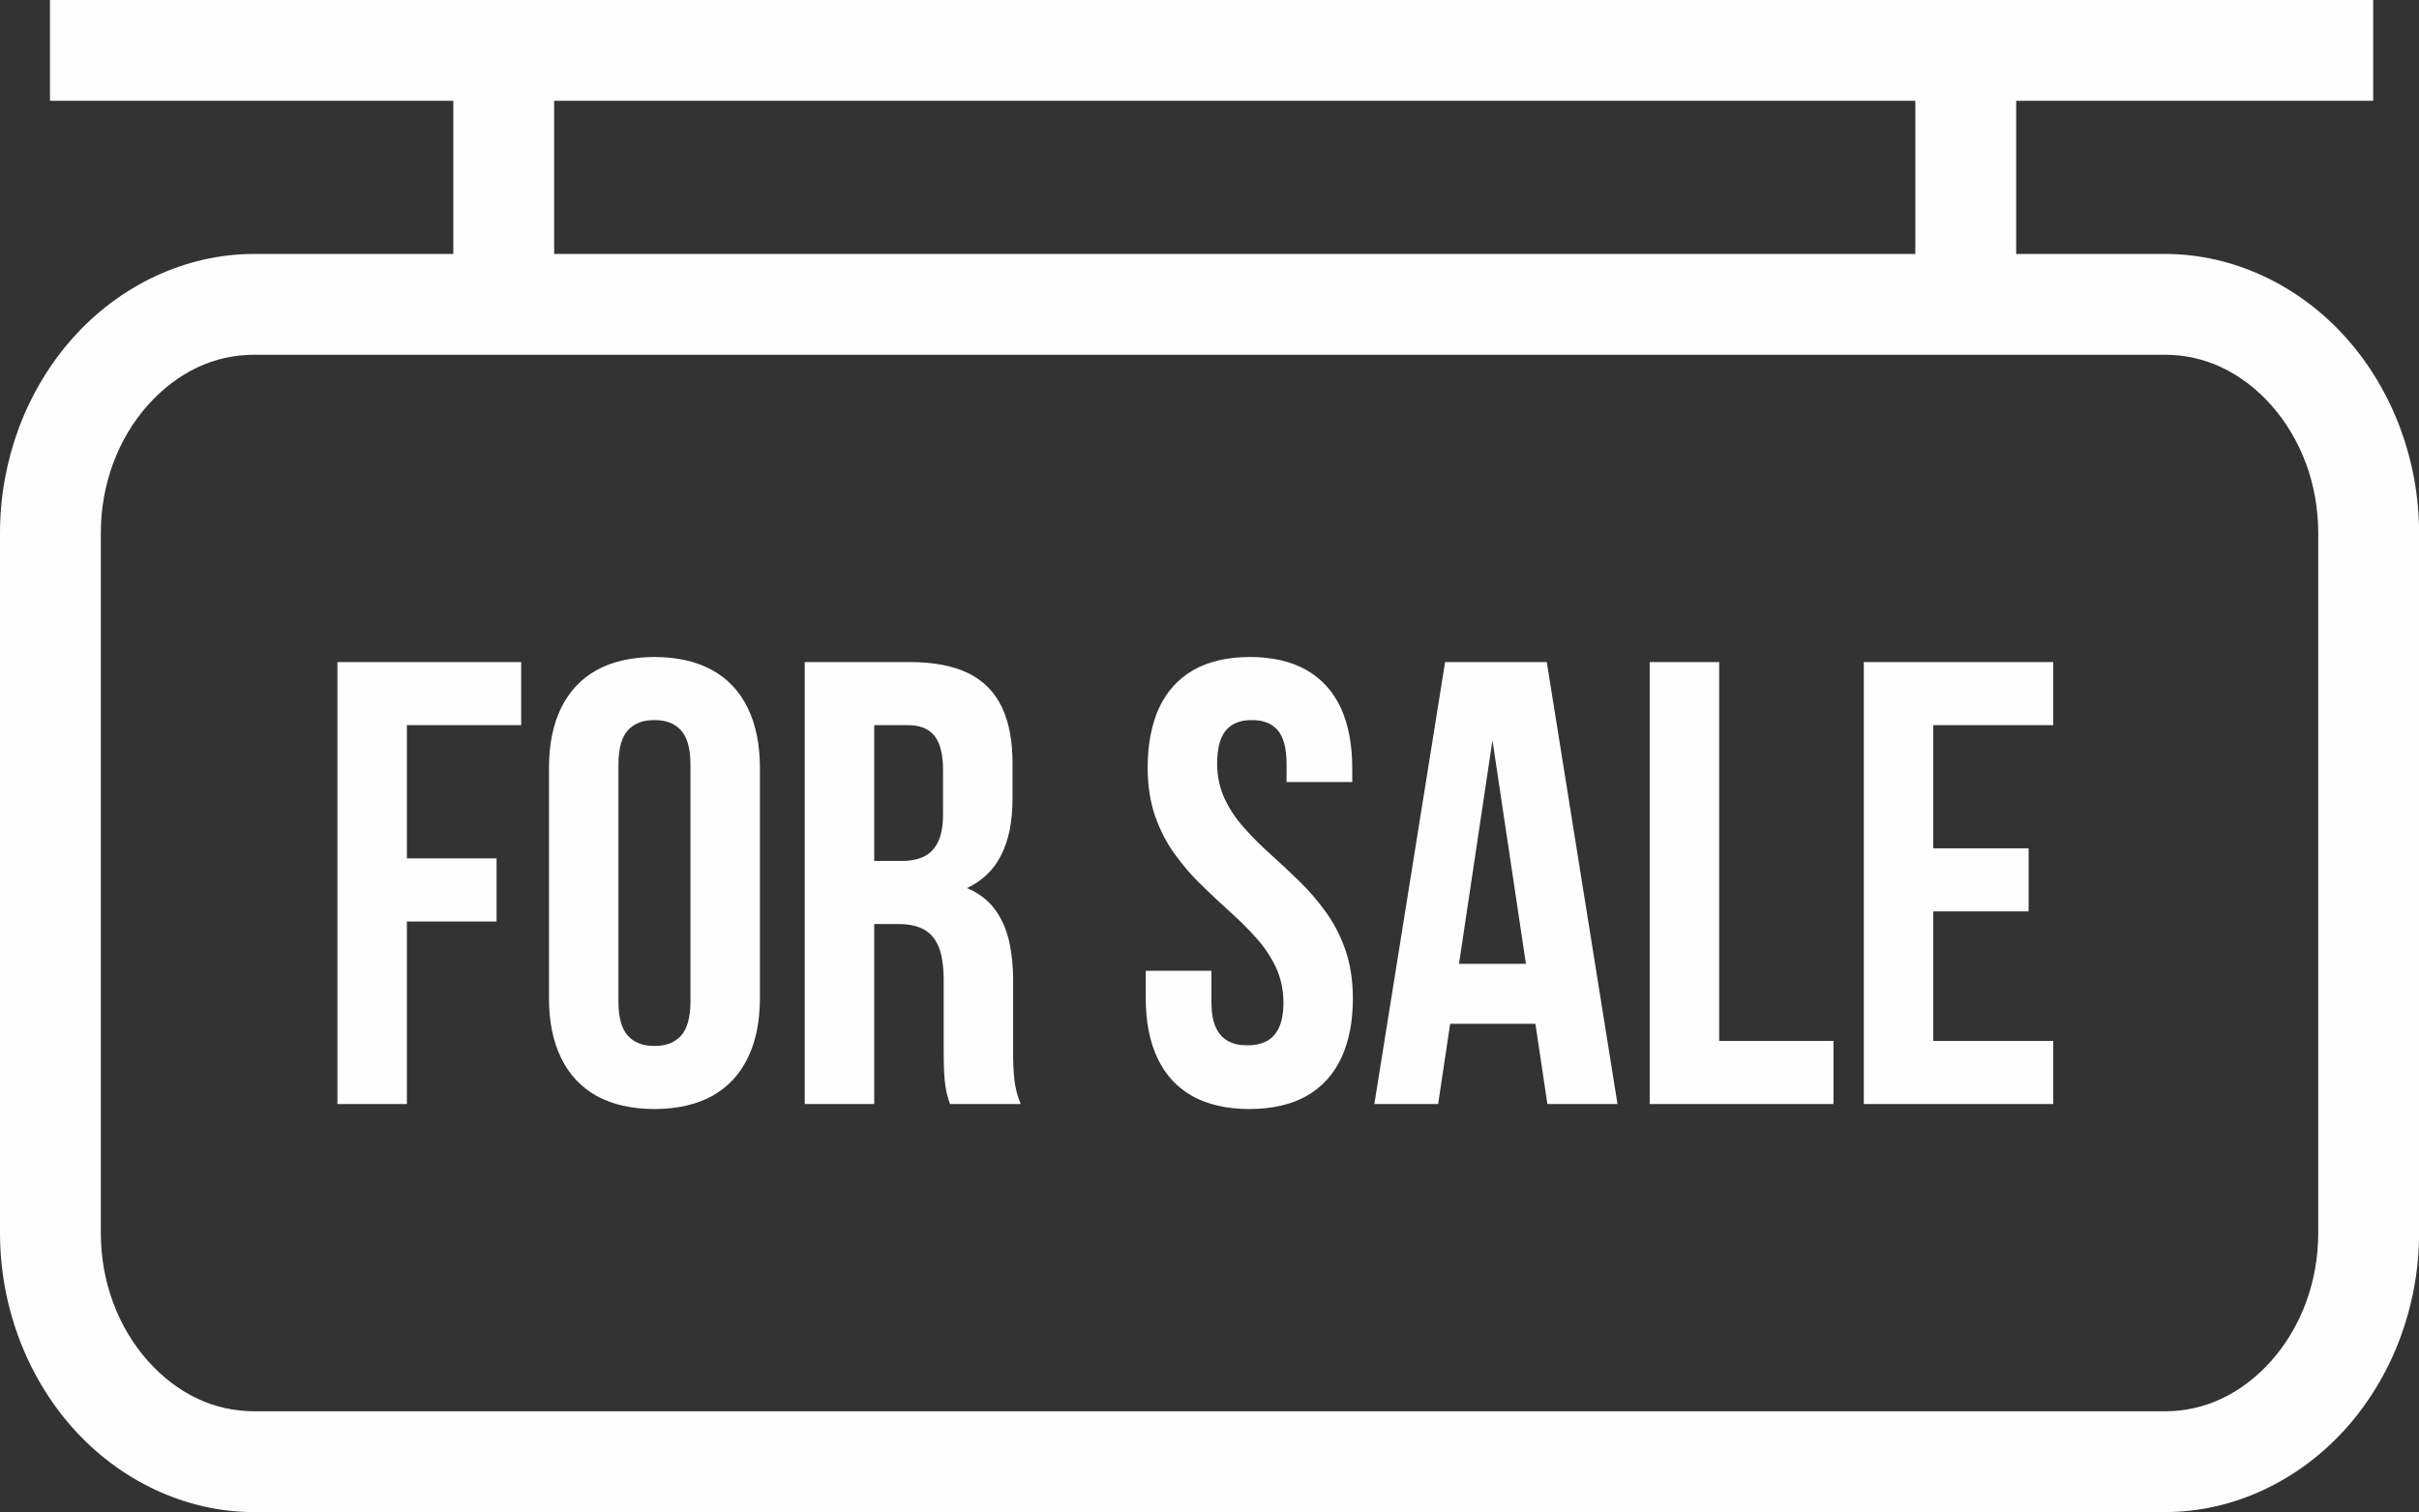
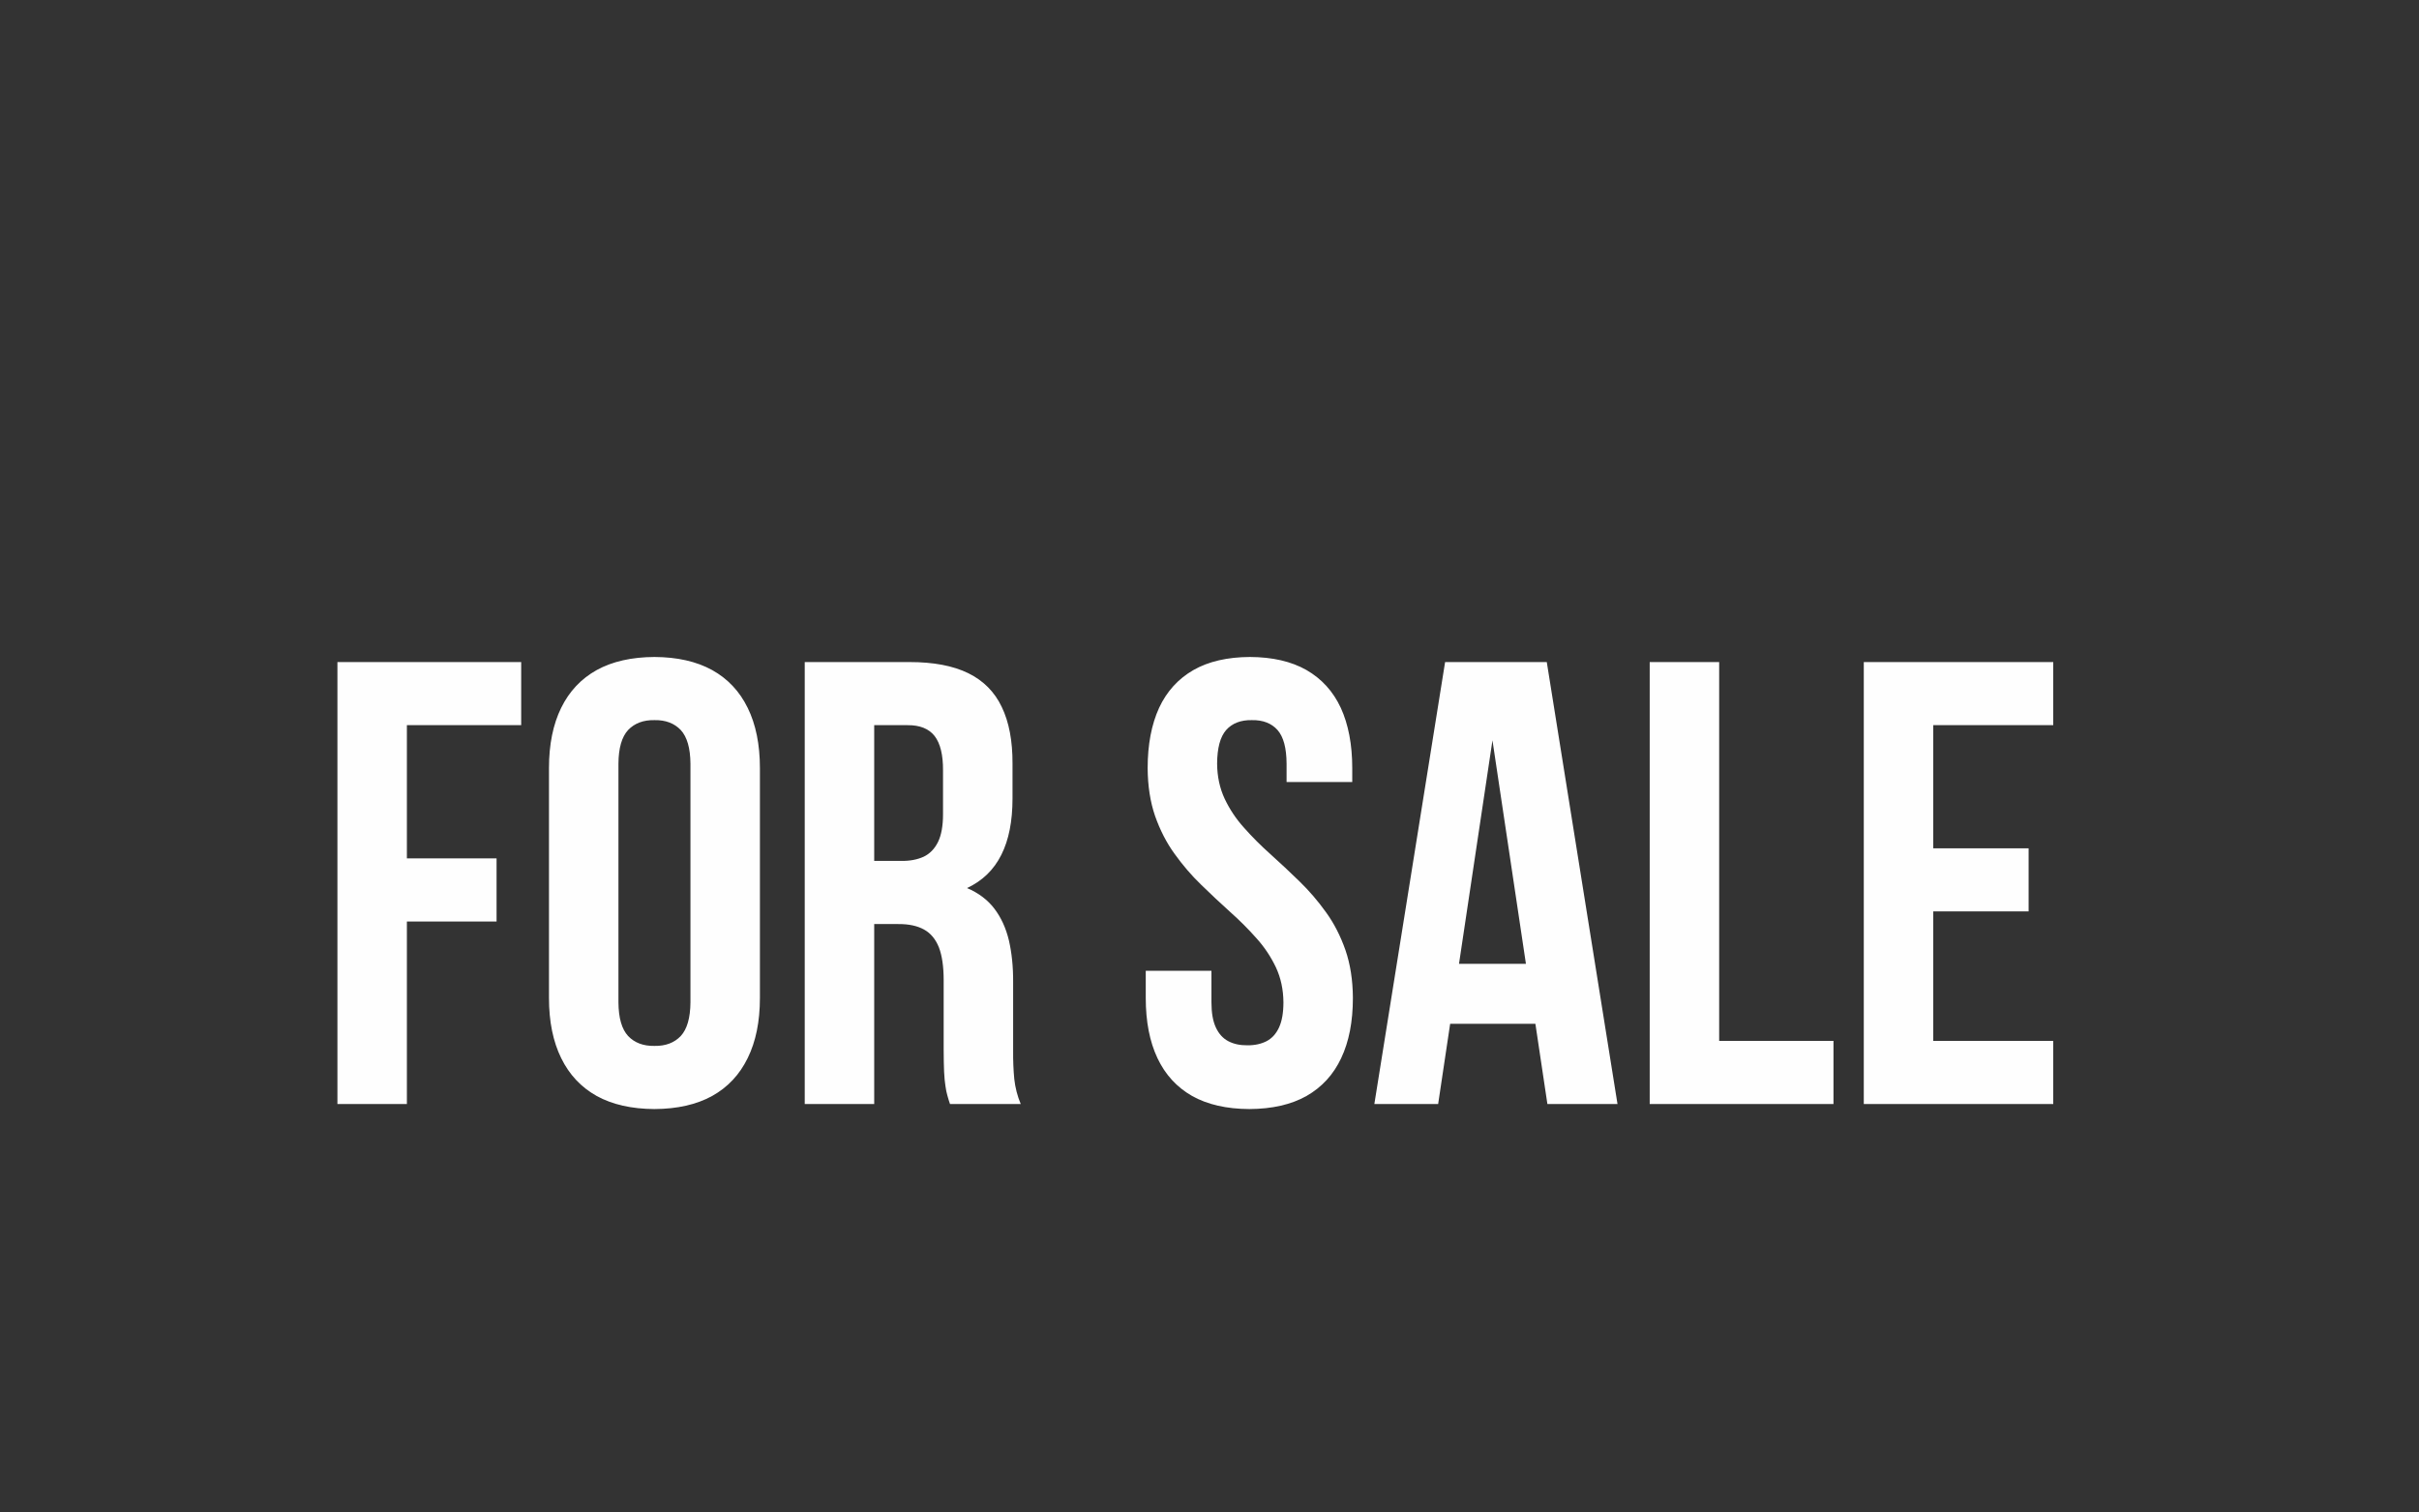
<svg xmlns="http://www.w3.org/2000/svg" fill="#000000" height="230.4" preserveAspectRatio="xMidYMid meet" version="1" viewBox="0.0 0.0 368.5 230.4" width="368.5" zoomAndPan="magnify">
  <rect x="0.0" y="0.0" width="368.5" height="230.4" fill="#333333" stroke="none" />
  <defs>
    <clipPath id="a">
      <path d="M 0 38 L 368.512 38 L 368.512 230.398 L 0 230.398 Z M 0 38" />
    </clipPath>
  </defs>
  <g>
    <g clip-path="url(#a)" id="change1_4">
-       <path d="M 38.711 38.695 L 329.801 38.695 C 335.086 38.695 340.176 39.906 344.859 42.094 C 349.633 44.328 353.898 47.551 357.434 51.516 L 357.438 51.523 L 357.449 51.535 C 360.938 55.461 363.754 60.141 365.672 65.32 C 367.5 70.258 368.512 75.641 368.512 81.242 L 368.512 187.852 C 368.512 193.453 367.5 198.836 365.672 203.773 C 363.754 208.957 360.938 213.637 357.449 217.562 L 357.438 217.57 L 357.434 217.578 C 353.898 221.543 349.633 224.766 344.859 227 C 340.176 229.188 335.086 230.398 329.801 230.398 L 38.711 230.398 C 33.426 230.398 28.336 229.188 23.652 227 C 18.879 224.766 14.609 221.543 11.082 217.578 L 11.074 217.57 L 11.062 217.562 C 7.574 213.637 4.758 208.957 2.84 203.773 C 1.012 198.836 0 193.453 0 187.852 L 0 81.242 C 0 75.637 1.012 70.254 2.836 65.316 C 4.758 60.133 7.57 55.453 11.062 51.531 L 11.078 51.516 L 11.078 51.512 C 14.605 47.551 18.871 44.328 23.648 42.094 C 28.332 39.906 33.422 38.695 38.711 38.695 Z M 329.801 54.055 L 38.711 54.055 C 35.645 54.055 32.742 54.73 30.129 55.953 C 27.316 57.27 24.738 59.242 22.539 61.715 L 22.52 61.73 C 20.281 64.246 18.473 67.258 17.238 70.598 C 16.027 73.863 15.359 77.461 15.359 81.242 L 15.359 187.852 C 15.359 191.629 16.027 195.227 17.238 198.492 C 18.477 201.832 20.285 204.844 22.523 207.359 L 22.453 207.422 L 22.469 207.441 L 22.539 207.379 C 24.742 209.852 27.32 211.824 30.133 213.141 C 32.75 214.363 35.648 215.039 38.711 215.039 L 329.801 215.039 C 332.863 215.039 335.762 214.363 338.379 213.141 C 341.191 211.824 343.77 209.852 345.973 207.379 L 346.039 207.441 L 346.059 207.422 L 345.988 207.359 C 348.227 204.844 350.035 201.832 351.273 198.492 C 352.48 195.227 353.152 191.629 353.152 187.852 L 353.152 81.242 C 353.152 77.465 352.48 73.867 351.273 70.602 C 350.035 67.262 348.227 64.254 345.988 61.734 L 346.059 61.672 L 346.039 61.652 L 345.973 61.715 C 343.77 59.242 341.191 57.27 338.379 55.957 C 335.762 54.73 332.863 54.055 329.801 54.055" fill="#fefefe" />
-     </g>
+       </g>
    <g id="change1_1">
-       <path d="M 361.52 15.359 L 7.613 15.359 L 7.613 0 L 361.52 0 L 361.52 15.359" fill="#fefefe" />
-     </g>
+       </g>
    <g id="change1_2">
-       <path d="M 307.137 7.68 L 307.137 46.078 L 291.773 46.078 L 291.773 7.68 Z M 84.414 7.68 L 84.414 46.078 L 69.055 46.078 L 69.055 7.68 L 84.414 7.68" fill="#fefefe" />
-     </g>
+       </g>
    <g id="change1_3">
      <path d="M 61.984 110.496 L 79.395 110.496 L 79.395 100.879 L 51.402 100.879 L 51.402 168.219 L 61.984 168.219 L 61.984 140.414 L 75.645 140.414 L 75.645 130.797 L 61.984 130.797 Z M 94.211 116.363 C 94.227 113.977 94.723 112.277 95.684 111.234 C 96.664 110.211 97.996 109.695 99.695 109.727 C 101.395 109.695 102.727 110.211 103.703 111.234 C 104.664 112.277 105.16 113.977 105.18 116.363 L 105.18 152.73 C 105.16 155.117 104.664 156.816 103.703 157.859 C 102.727 158.887 101.395 159.398 99.695 159.367 C 97.996 159.398 96.664 158.887 95.684 157.859 C 94.723 156.816 94.227 155.117 94.211 152.73 Z M 83.629 152.055 C 83.629 155.664 84.254 158.711 85.488 161.227 C 86.723 163.746 88.52 165.668 90.906 167 C 93.297 168.312 96.23 168.973 99.695 168.988 C 103.156 168.973 106.09 168.312 108.48 167 C 110.871 165.668 112.664 163.746 113.898 161.227 C 115.137 158.711 115.762 155.664 115.762 152.055 L 115.762 117.039 C 115.762 113.43 115.137 110.367 113.898 107.852 C 112.664 105.336 110.871 103.426 108.48 102.094 C 106.09 100.781 103.156 100.121 99.695 100.105 C 96.23 100.121 93.297 100.781 90.906 102.094 C 88.52 103.426 86.723 105.336 85.488 107.852 C 84.254 110.367 83.629 113.43 83.629 117.039 Z M 155.492 168.219 C 154.977 166.984 154.656 165.719 154.512 164.418 C 154.387 163.121 154.32 161.66 154.336 160.043 L 154.336 149.652 C 154.352 147.309 154.129 145.195 153.695 143.301 C 153.246 141.426 152.508 139.805 151.484 138.461 C 150.457 137.113 149.062 136.055 147.312 135.316 C 149.672 134.211 151.402 132.527 152.539 130.25 C 153.68 127.988 154.242 125.121 154.242 121.656 L 154.242 116.363 C 154.258 112.902 153.711 110.016 152.605 107.723 C 151.516 105.43 149.816 103.715 147.508 102.578 C 145.184 101.438 142.199 100.879 138.559 100.879 L 122.59 100.879 L 122.59 168.219 L 133.172 168.219 L 133.172 140.801 L 136.828 140.801 C 138.434 140.785 139.746 141.074 140.758 141.633 C 141.781 142.195 142.535 143.109 143.031 144.359 C 143.516 145.625 143.754 147.293 143.754 149.363 L 143.754 159.945 C 143.754 161.309 143.785 162.43 143.82 163.312 C 143.867 164.195 143.93 164.914 144.027 165.492 C 144.105 166.055 144.203 166.551 144.332 166.969 C 144.445 167.383 144.57 167.801 144.719 168.219 Z M 138.27 110.496 C 140.133 110.48 141.512 111.043 142.375 112.148 C 143.242 113.27 143.676 115.035 143.656 117.422 L 143.656 124.062 C 143.656 125.84 143.402 127.254 142.891 128.297 C 142.375 129.336 141.652 130.09 140.707 130.539 C 139.762 130.973 138.625 131.195 137.309 131.18 L 133.172 131.18 L 133.172 110.496 Z M 174.828 117.039 C 174.844 119.781 175.23 122.219 175.965 124.352 C 176.719 126.484 177.699 128.406 178.934 130.105 C 180.152 131.805 181.496 133.379 182.973 134.805 C 184.434 136.23 185.906 137.609 187.367 138.926 C 188.844 140.238 190.188 141.586 191.406 142.965 C 192.641 144.328 193.617 145.82 194.371 147.406 C 195.109 148.992 195.496 150.758 195.512 152.73 C 195.512 154.316 195.285 155.602 194.84 156.562 C 194.391 157.523 193.766 158.215 192.945 158.645 C 192.129 159.062 191.148 159.289 190.027 159.273 C 188.906 159.289 187.93 159.078 187.109 158.645 C 186.293 158.215 185.668 157.523 185.219 156.562 C 184.77 155.602 184.547 154.332 184.547 152.73 L 184.547 147.918 L 174.539 147.918 L 174.539 152.055 C 174.539 155.664 175.133 158.711 176.32 161.227 C 177.508 163.746 179.27 165.668 181.609 167 C 183.949 168.312 186.855 168.973 190.316 168.988 C 193.781 168.973 196.684 168.312 199.023 167 C 201.363 165.668 203.129 163.746 204.312 161.227 C 205.5 158.711 206.094 155.664 206.094 152.055 C 206.078 149.316 205.691 146.879 204.953 144.746 C 204.203 142.613 203.223 140.688 201.988 138.988 C 200.77 137.289 199.426 135.719 197.949 134.289 C 196.488 132.863 195.016 131.484 193.555 130.172 C 192.078 128.855 190.734 127.508 189.516 126.129 C 188.281 124.766 187.301 123.277 186.551 121.688 C 185.812 120.102 185.426 118.32 185.41 116.363 C 185.426 113.977 185.875 112.277 186.789 111.234 C 187.703 110.211 189.004 109.695 190.699 109.727 C 192.398 109.695 193.699 110.211 194.613 111.234 C 195.527 112.277 195.977 113.977 195.992 116.363 L 195.992 119.156 L 205.996 119.156 L 205.996 117.039 C 205.996 113.43 205.402 110.367 204.25 107.852 C 203.078 105.336 201.332 103.426 199.023 102.094 C 196.715 100.781 193.844 100.121 190.414 100.105 C 186.98 100.121 184.109 100.781 181.805 102.094 C 179.492 103.426 177.746 105.336 176.574 107.852 C 175.422 110.367 174.828 113.43 174.828 117.039 Z M 235.629 100.879 L 220.141 100.879 L 209.363 168.219 L 219.082 168.219 L 220.91 156 L 233.895 156 L 235.723 168.219 L 246.402 168.219 Z M 227.355 112.805 L 232.453 146.863 L 222.258 146.863 Z M 251.309 168.219 L 279.305 168.219 L 279.305 158.598 L 261.891 158.598 L 261.891 100.879 L 251.309 100.879 Z M 294.504 110.496 L 312.781 110.496 L 312.781 100.879 L 283.922 100.879 L 283.922 168.219 L 312.781 168.219 L 312.781 158.598 L 294.504 158.598 L 294.504 138.875 L 309.031 138.875 L 309.031 129.258 L 294.504 129.258 L 294.504 110.496" fill="#fefefe" />
    </g>
  </g>
</svg>